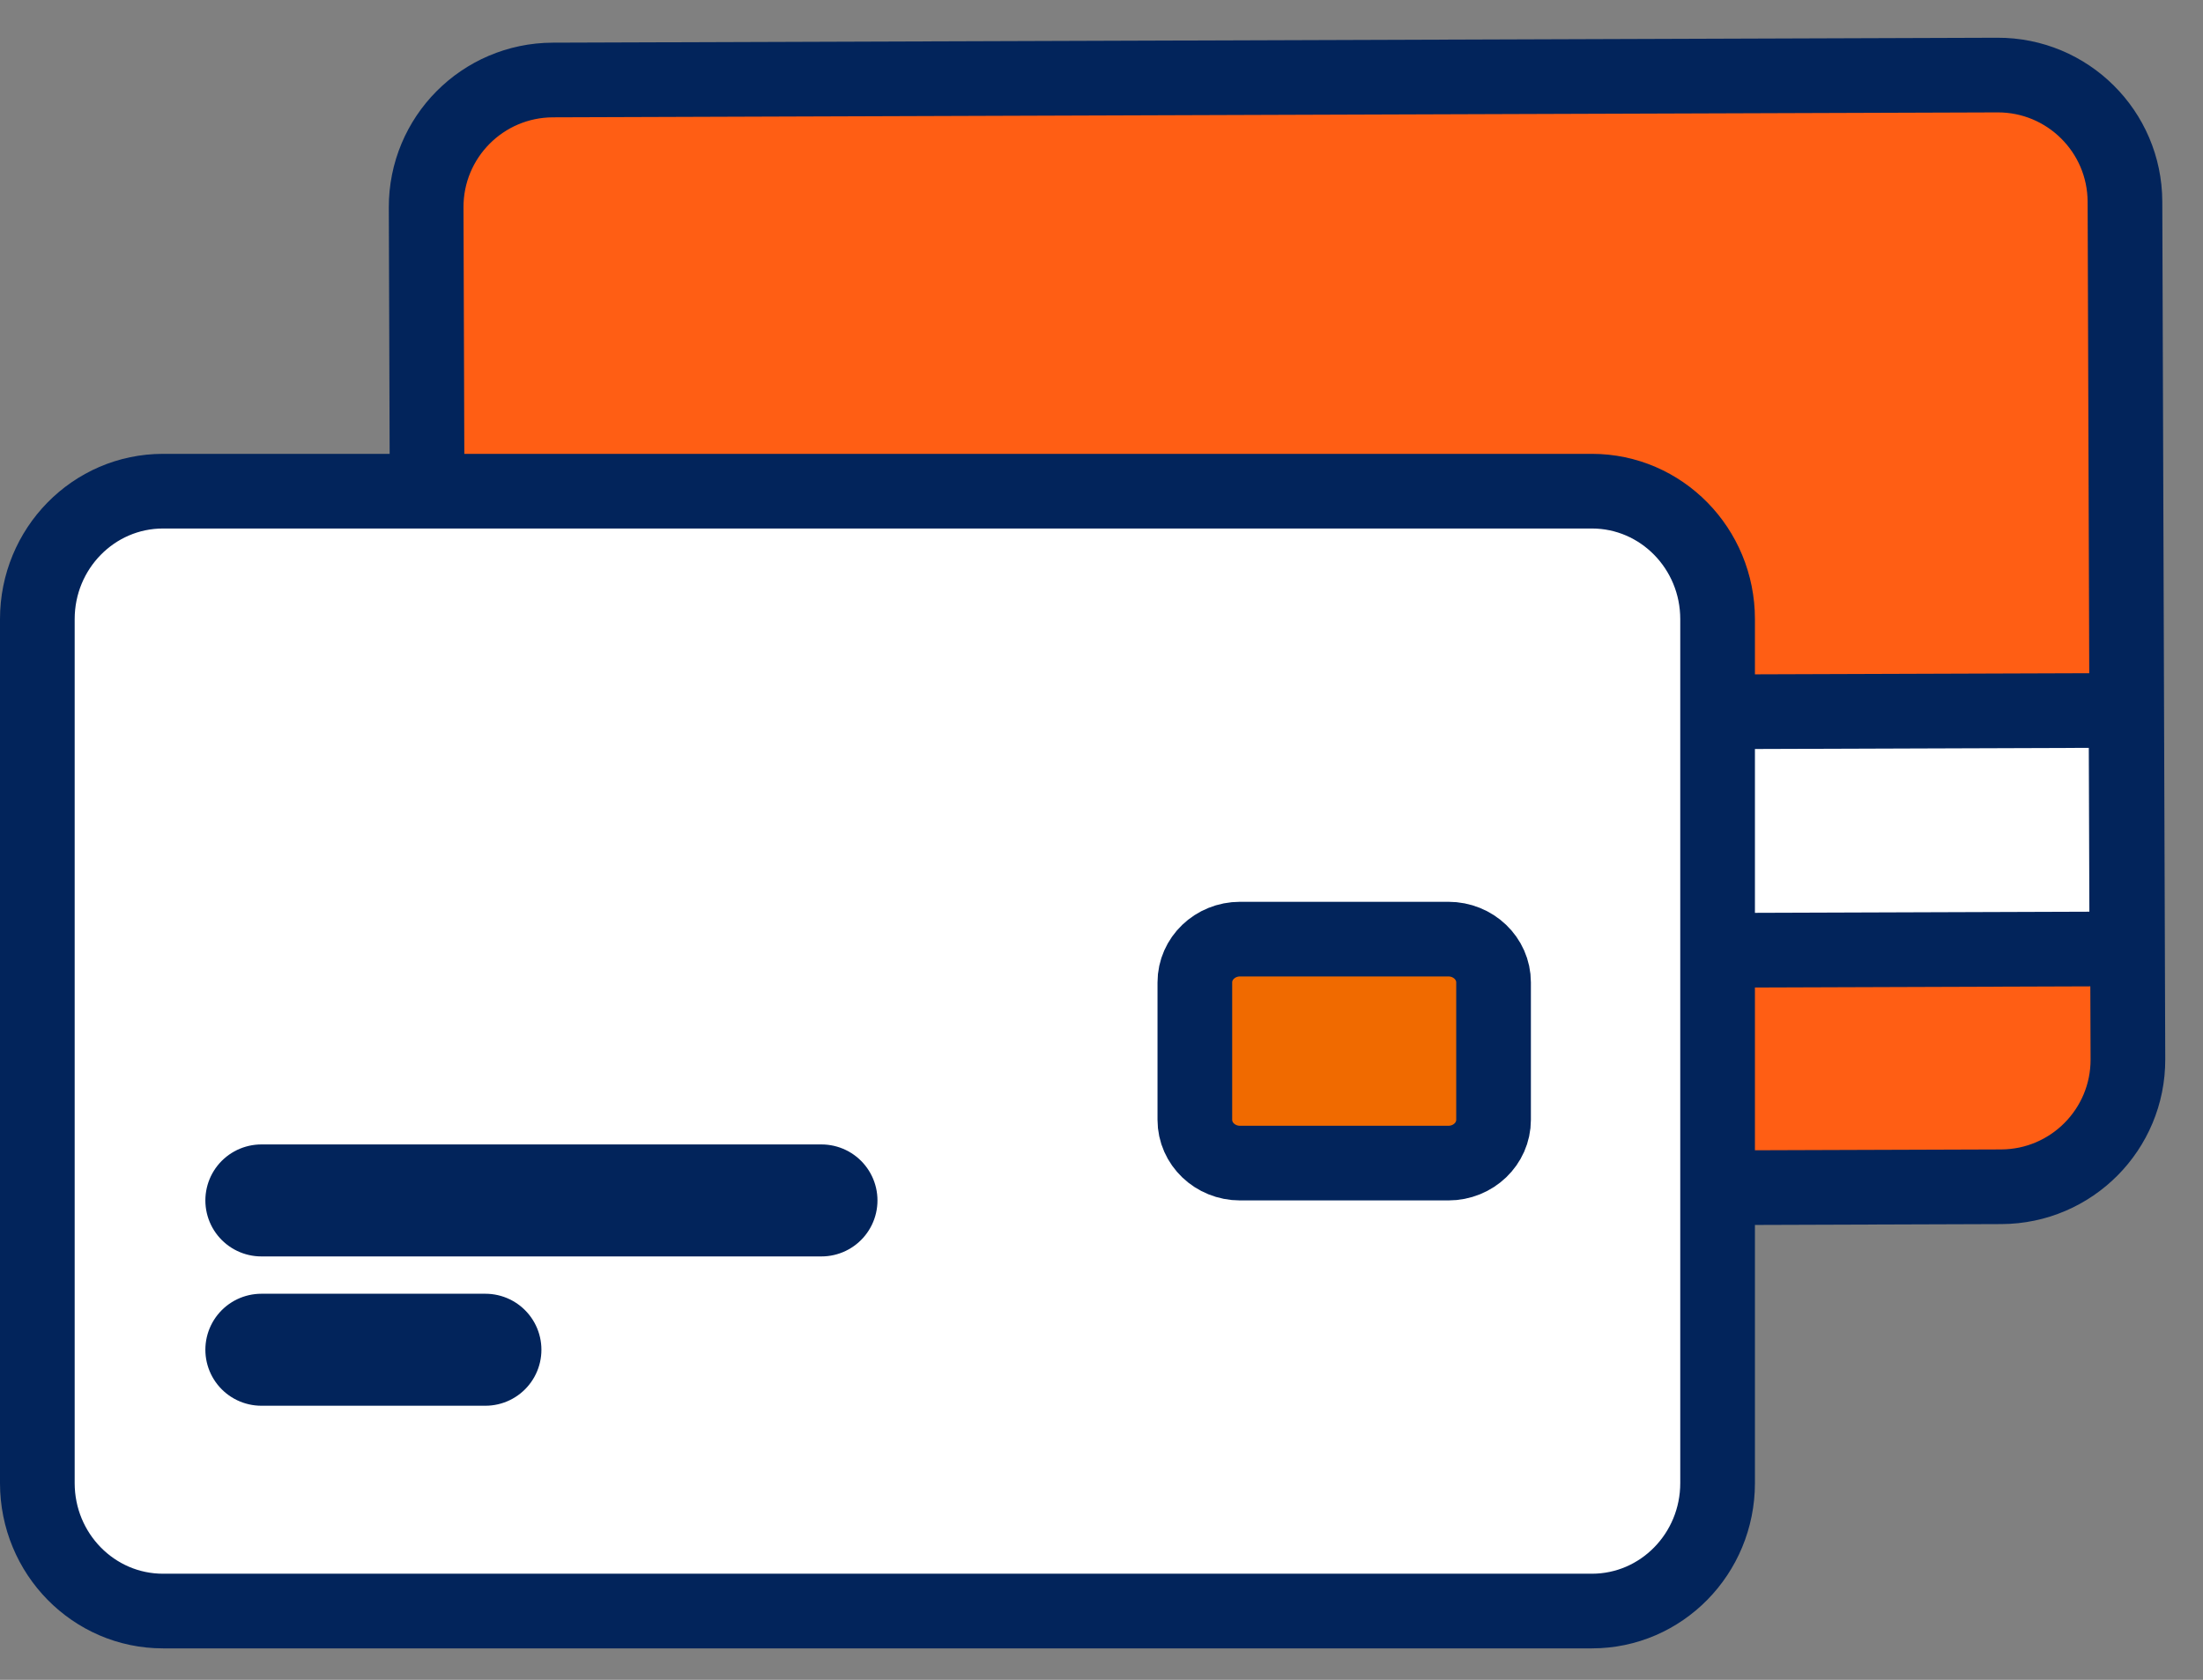
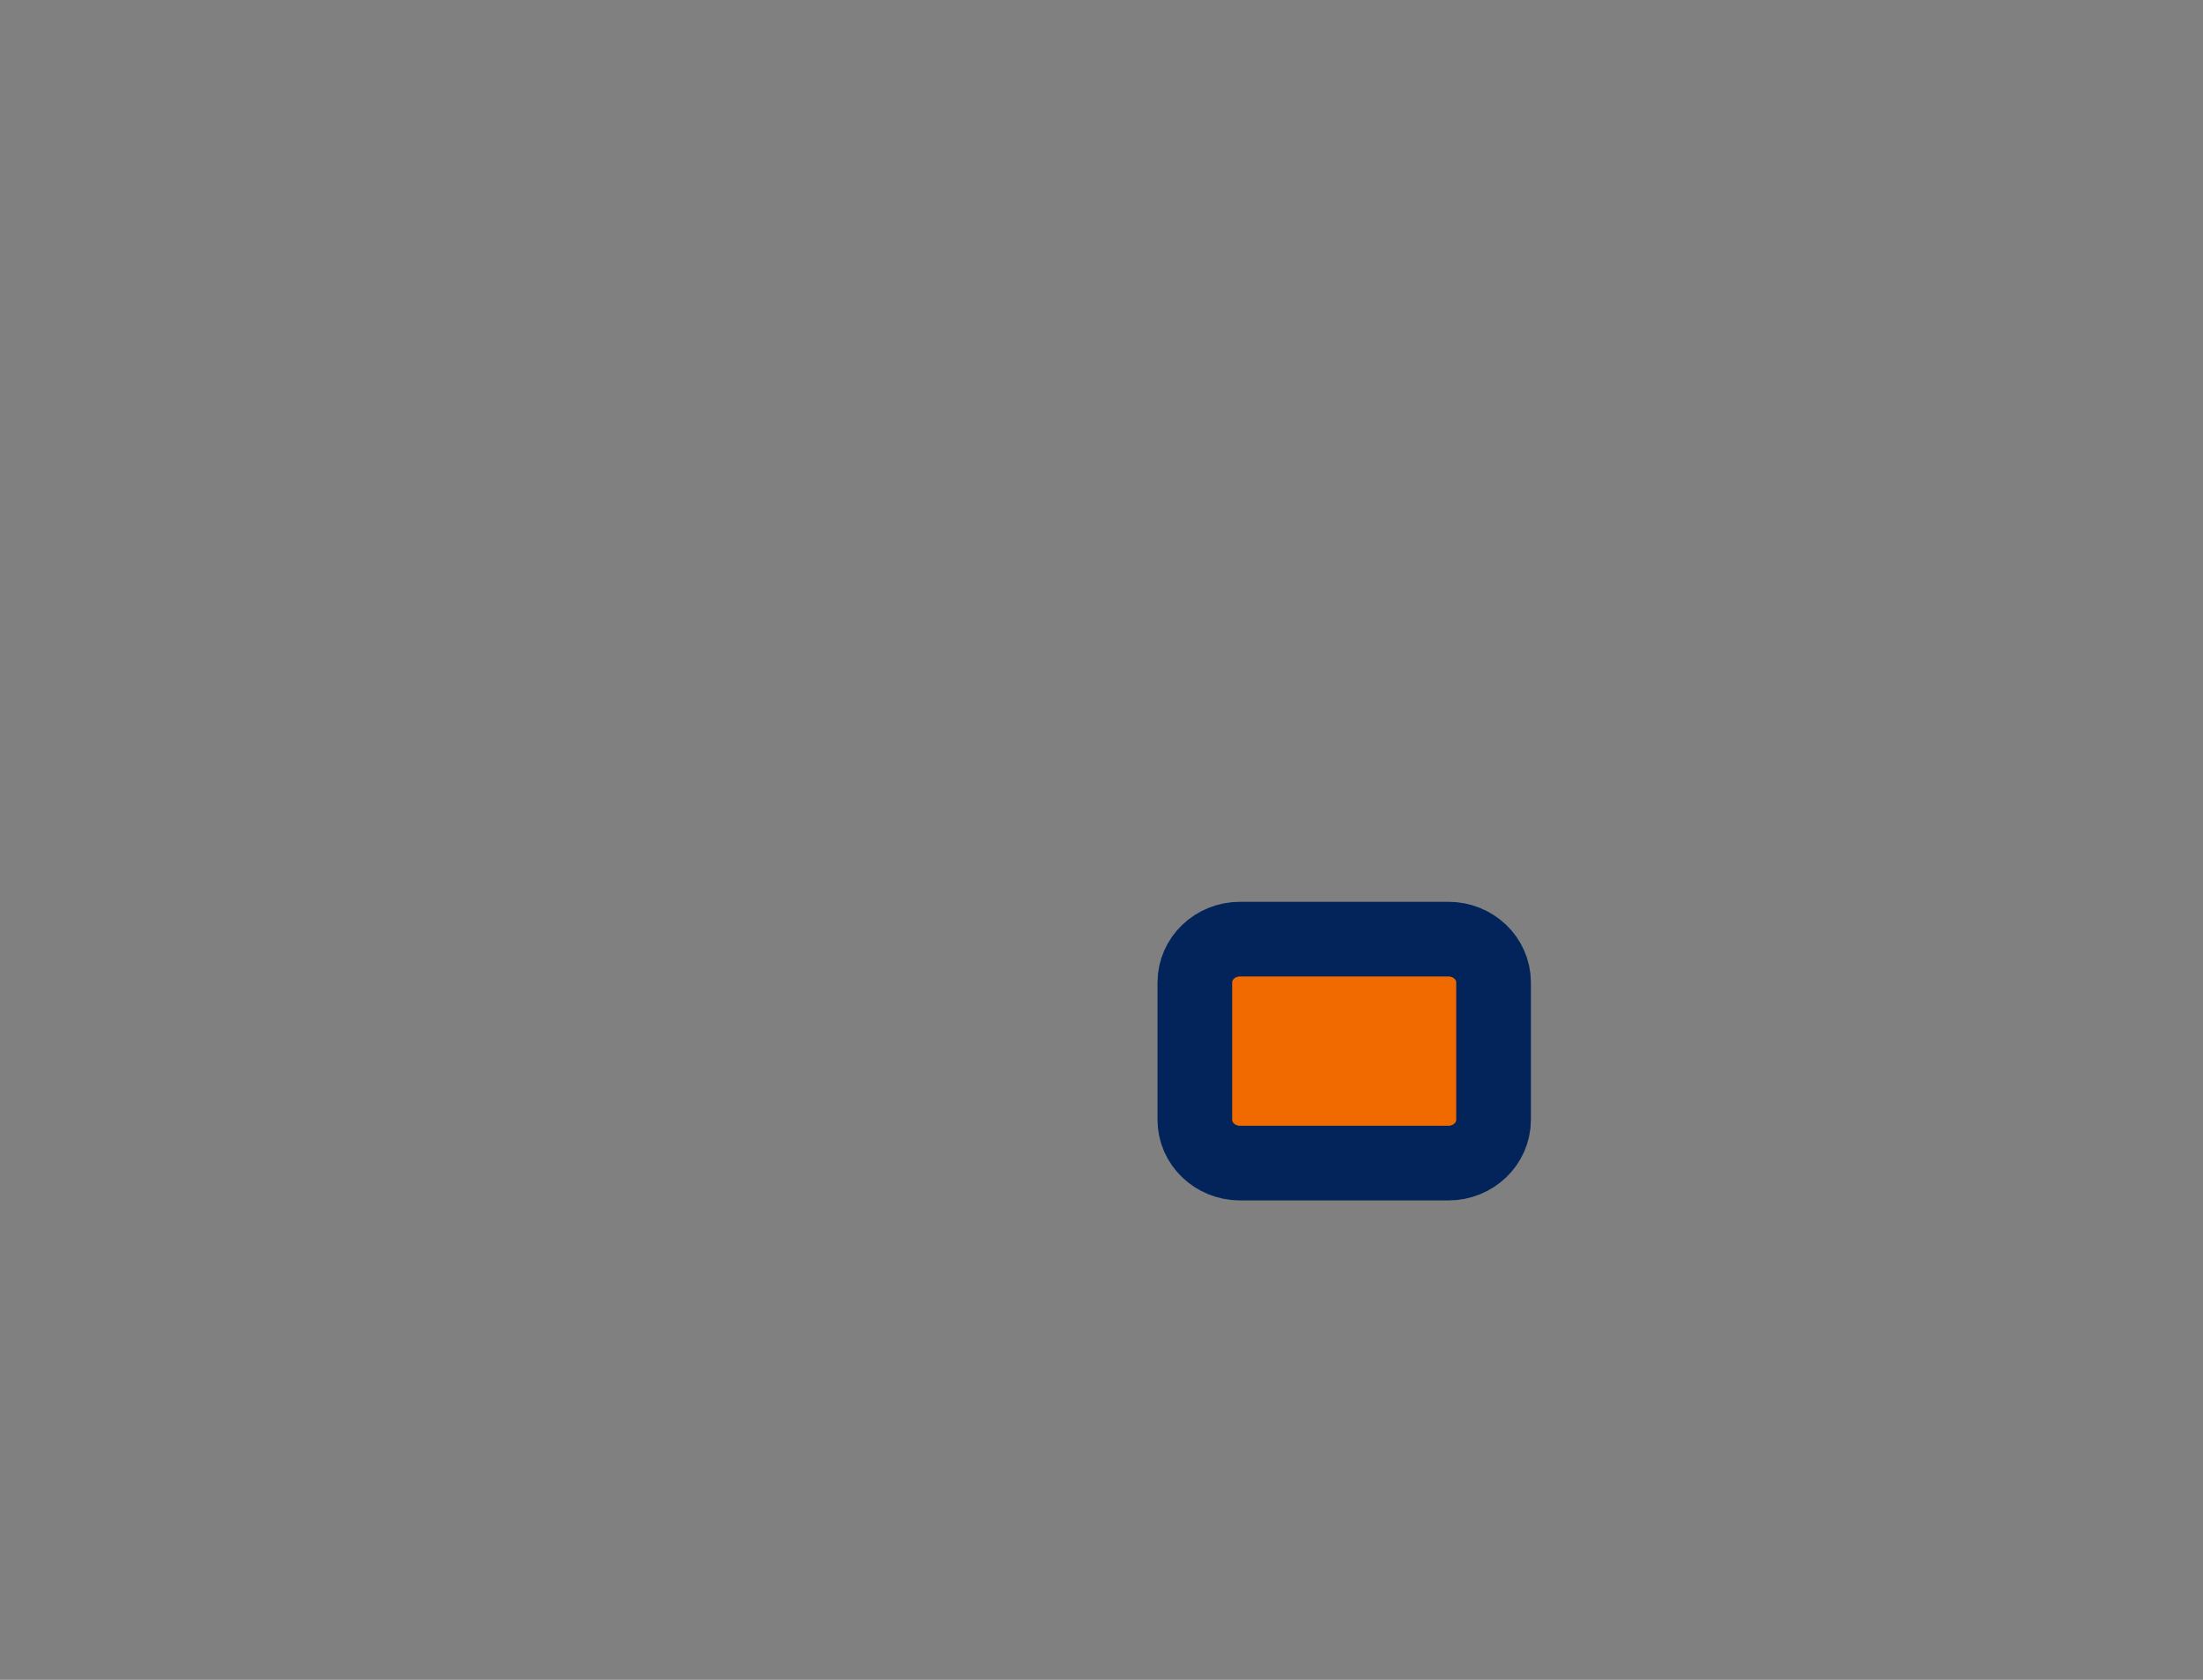
<svg xmlns="http://www.w3.org/2000/svg" width="59" height="45" viewBox="0 0 59 45" fill="none">
  <rect x="0" y="0" width="59" height="45" fill="#808080" stroke="none" />
-   <path d="M53.496 2.011L14.805 2.143C12.925 2.15 11.407 3.678 11.413 5.558L11.491 28.532C11.498 30.411 13.026 31.93 14.906 31.923L53.597 31.792C55.477 31.785 56.995 30.256 56.989 28.377L56.91 5.403C56.904 3.524 55.375 2.005 53.496 2.011Z" fill="#FF5E14" stroke="#02245B" stroke-width="2" stroke-linecap="round" />
-   <path d="M56.038 19.034L12.443 19.182C11.946 19.184 11.544 19.588 11.546 20.085L11.562 24.674C11.563 25.171 11.968 25.573 12.465 25.571L56.06 25.423C56.557 25.421 56.959 25.017 56.957 24.52L56.941 19.931C56.94 19.434 56.535 19.032 56.038 19.034Z" fill="white" stroke="#02245B" stroke-width="2" stroke-linecap="round" />
-   <path d="M42.634 13.158H4.366C2.507 13.158 1 14.693 1 16.586V39.73C1 41.623 2.507 43.158 4.366 43.158H42.634C44.493 43.158 46 41.623 46 39.73V16.586C46 14.693 44.493 13.158 42.634 13.158Z" fill="white" stroke="#02245B" stroke-width="2" stroke-linecap="round" />
  <path d="M38.789 25.158H33.211C32.542 25.158 32 25.677 32 26.318V29.998C32 30.639 32.542 31.158 33.211 31.158H38.789C39.458 31.158 40 30.639 40 29.998V26.318C40 25.677 39.458 25.158 38.789 25.158Z" fill="#F06A00" stroke="#02245B" stroke-width="2" stroke-linecap="round" />
  <path d="M7 32.158H22H7Z" fill="white" />
-   <path d="M7 32.158H22" stroke="#02245B" stroke-width="3" stroke-linecap="round" />
  <path d="M7 36.158H13H7Z" fill="white" />
-   <path d="M7 36.158H13" stroke="#02245B" stroke-width="3" stroke-linecap="round" />
</svg>